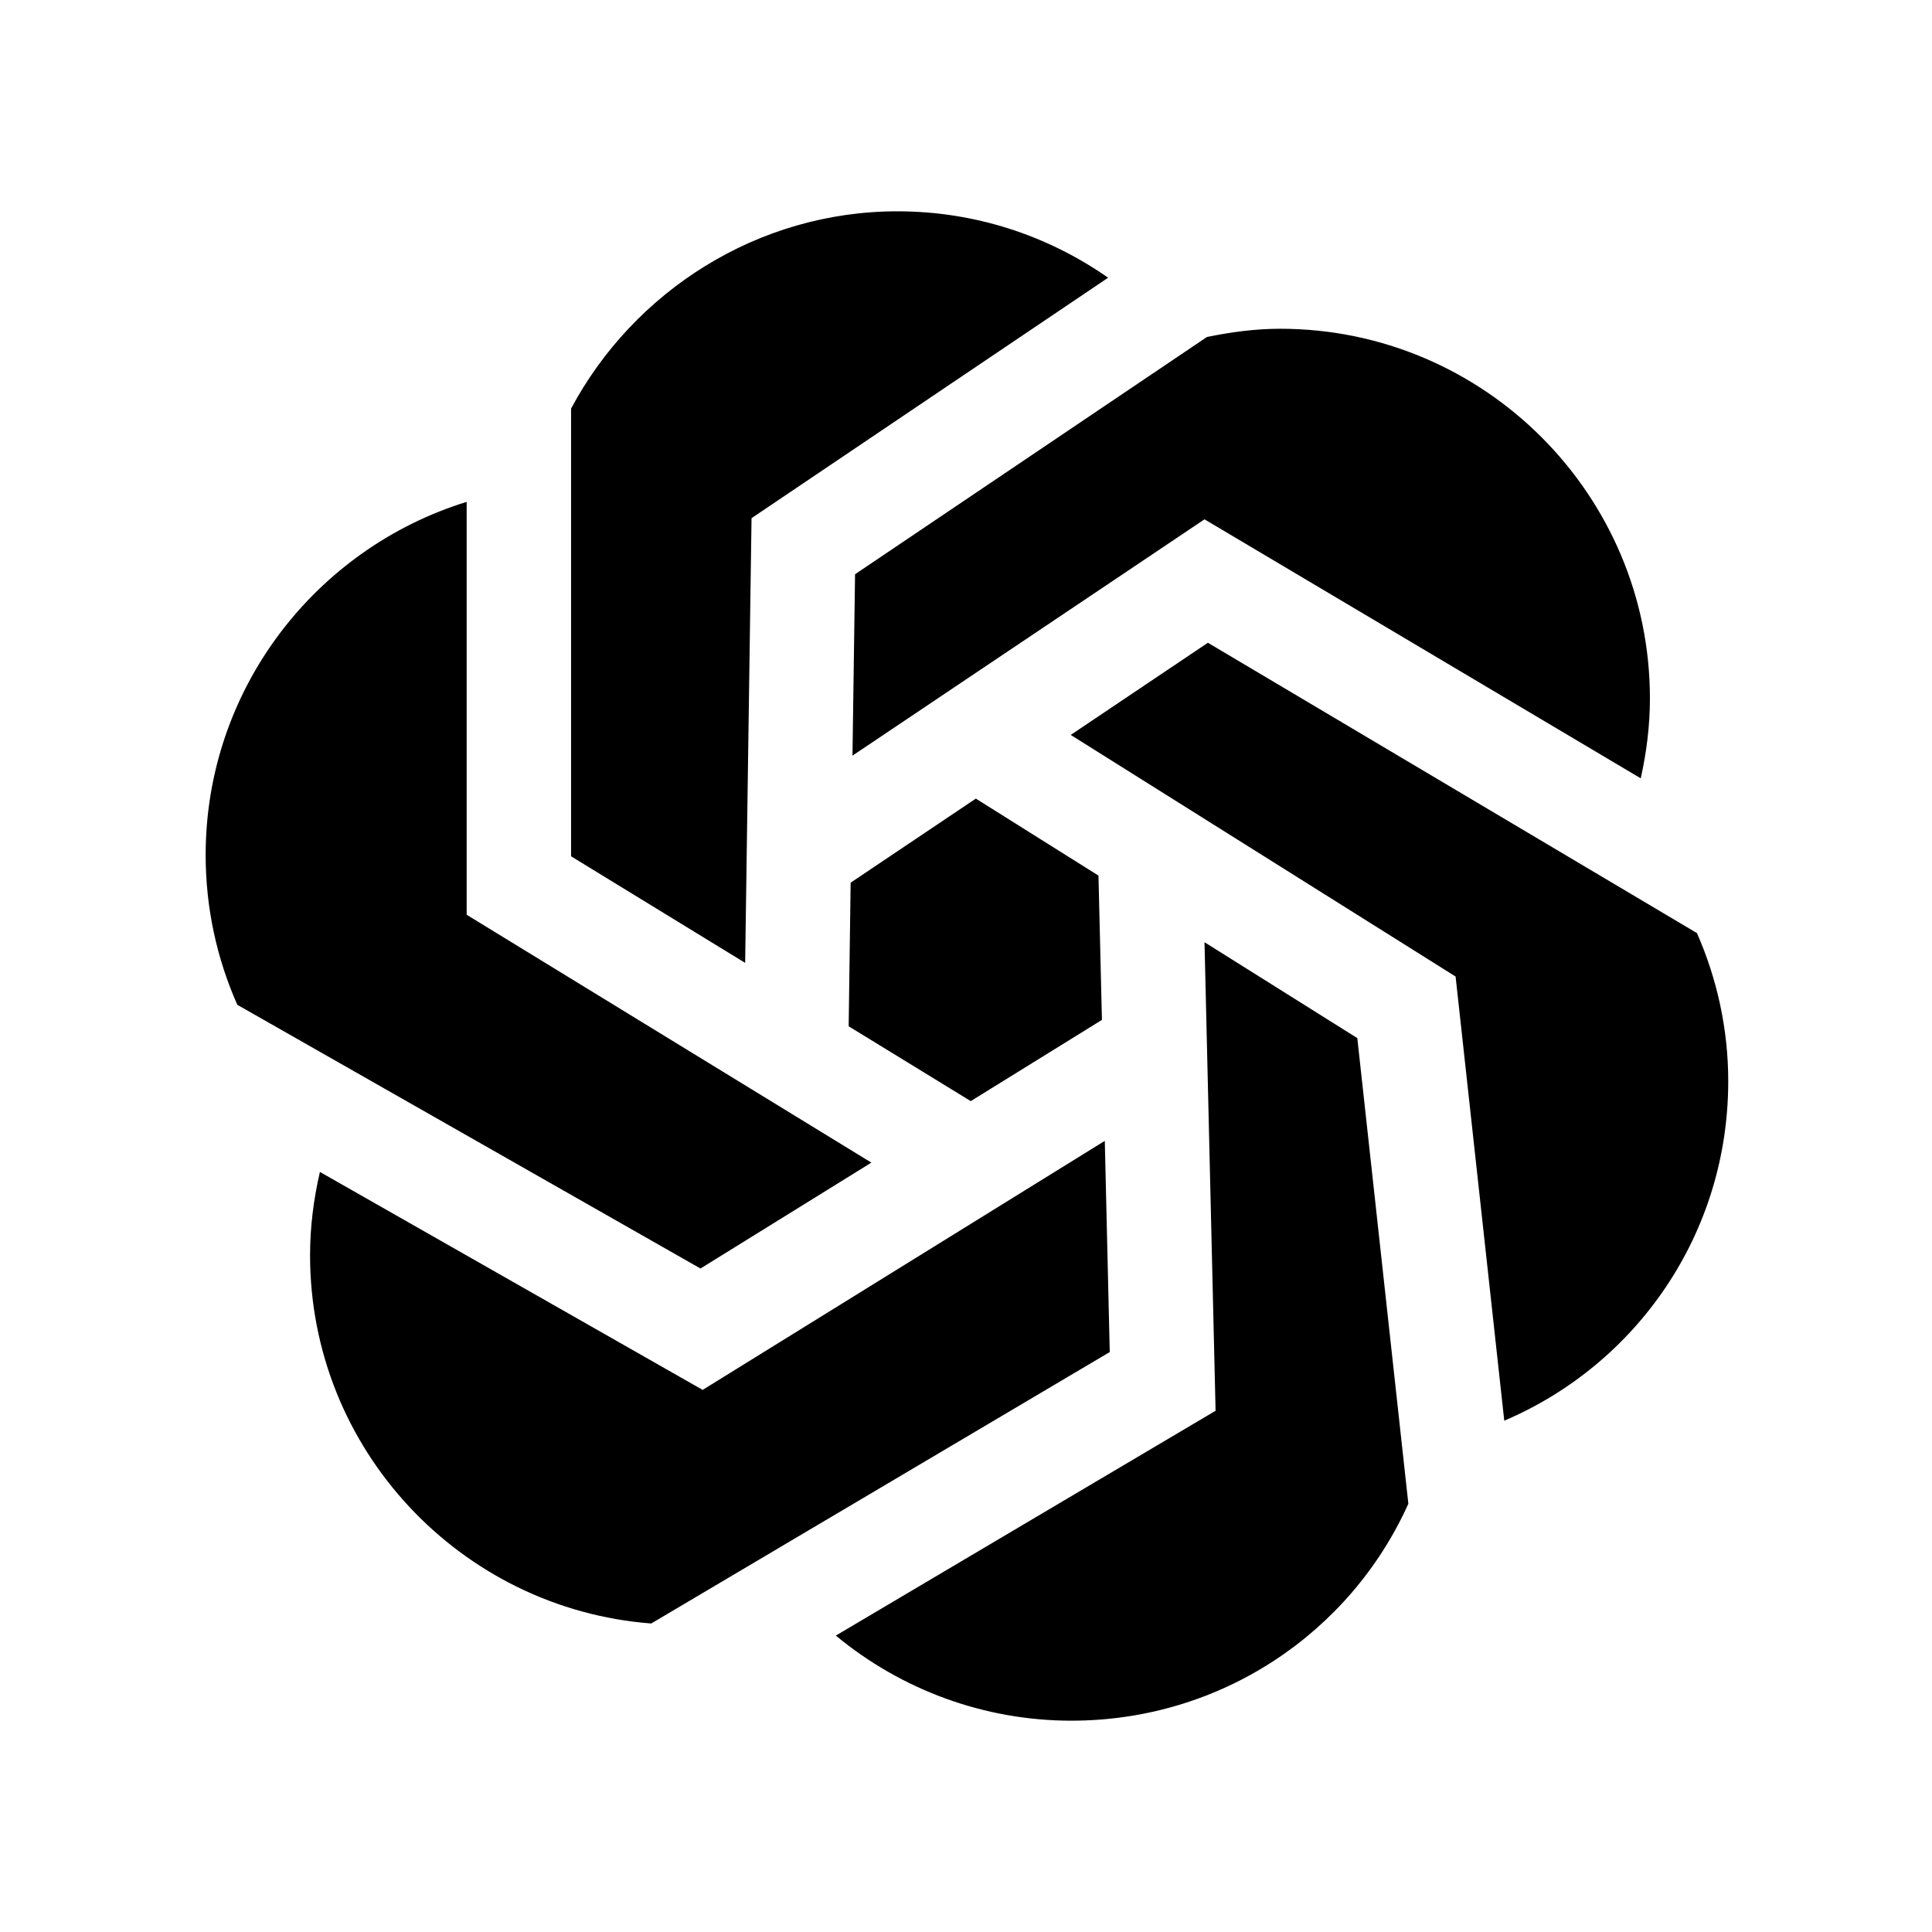
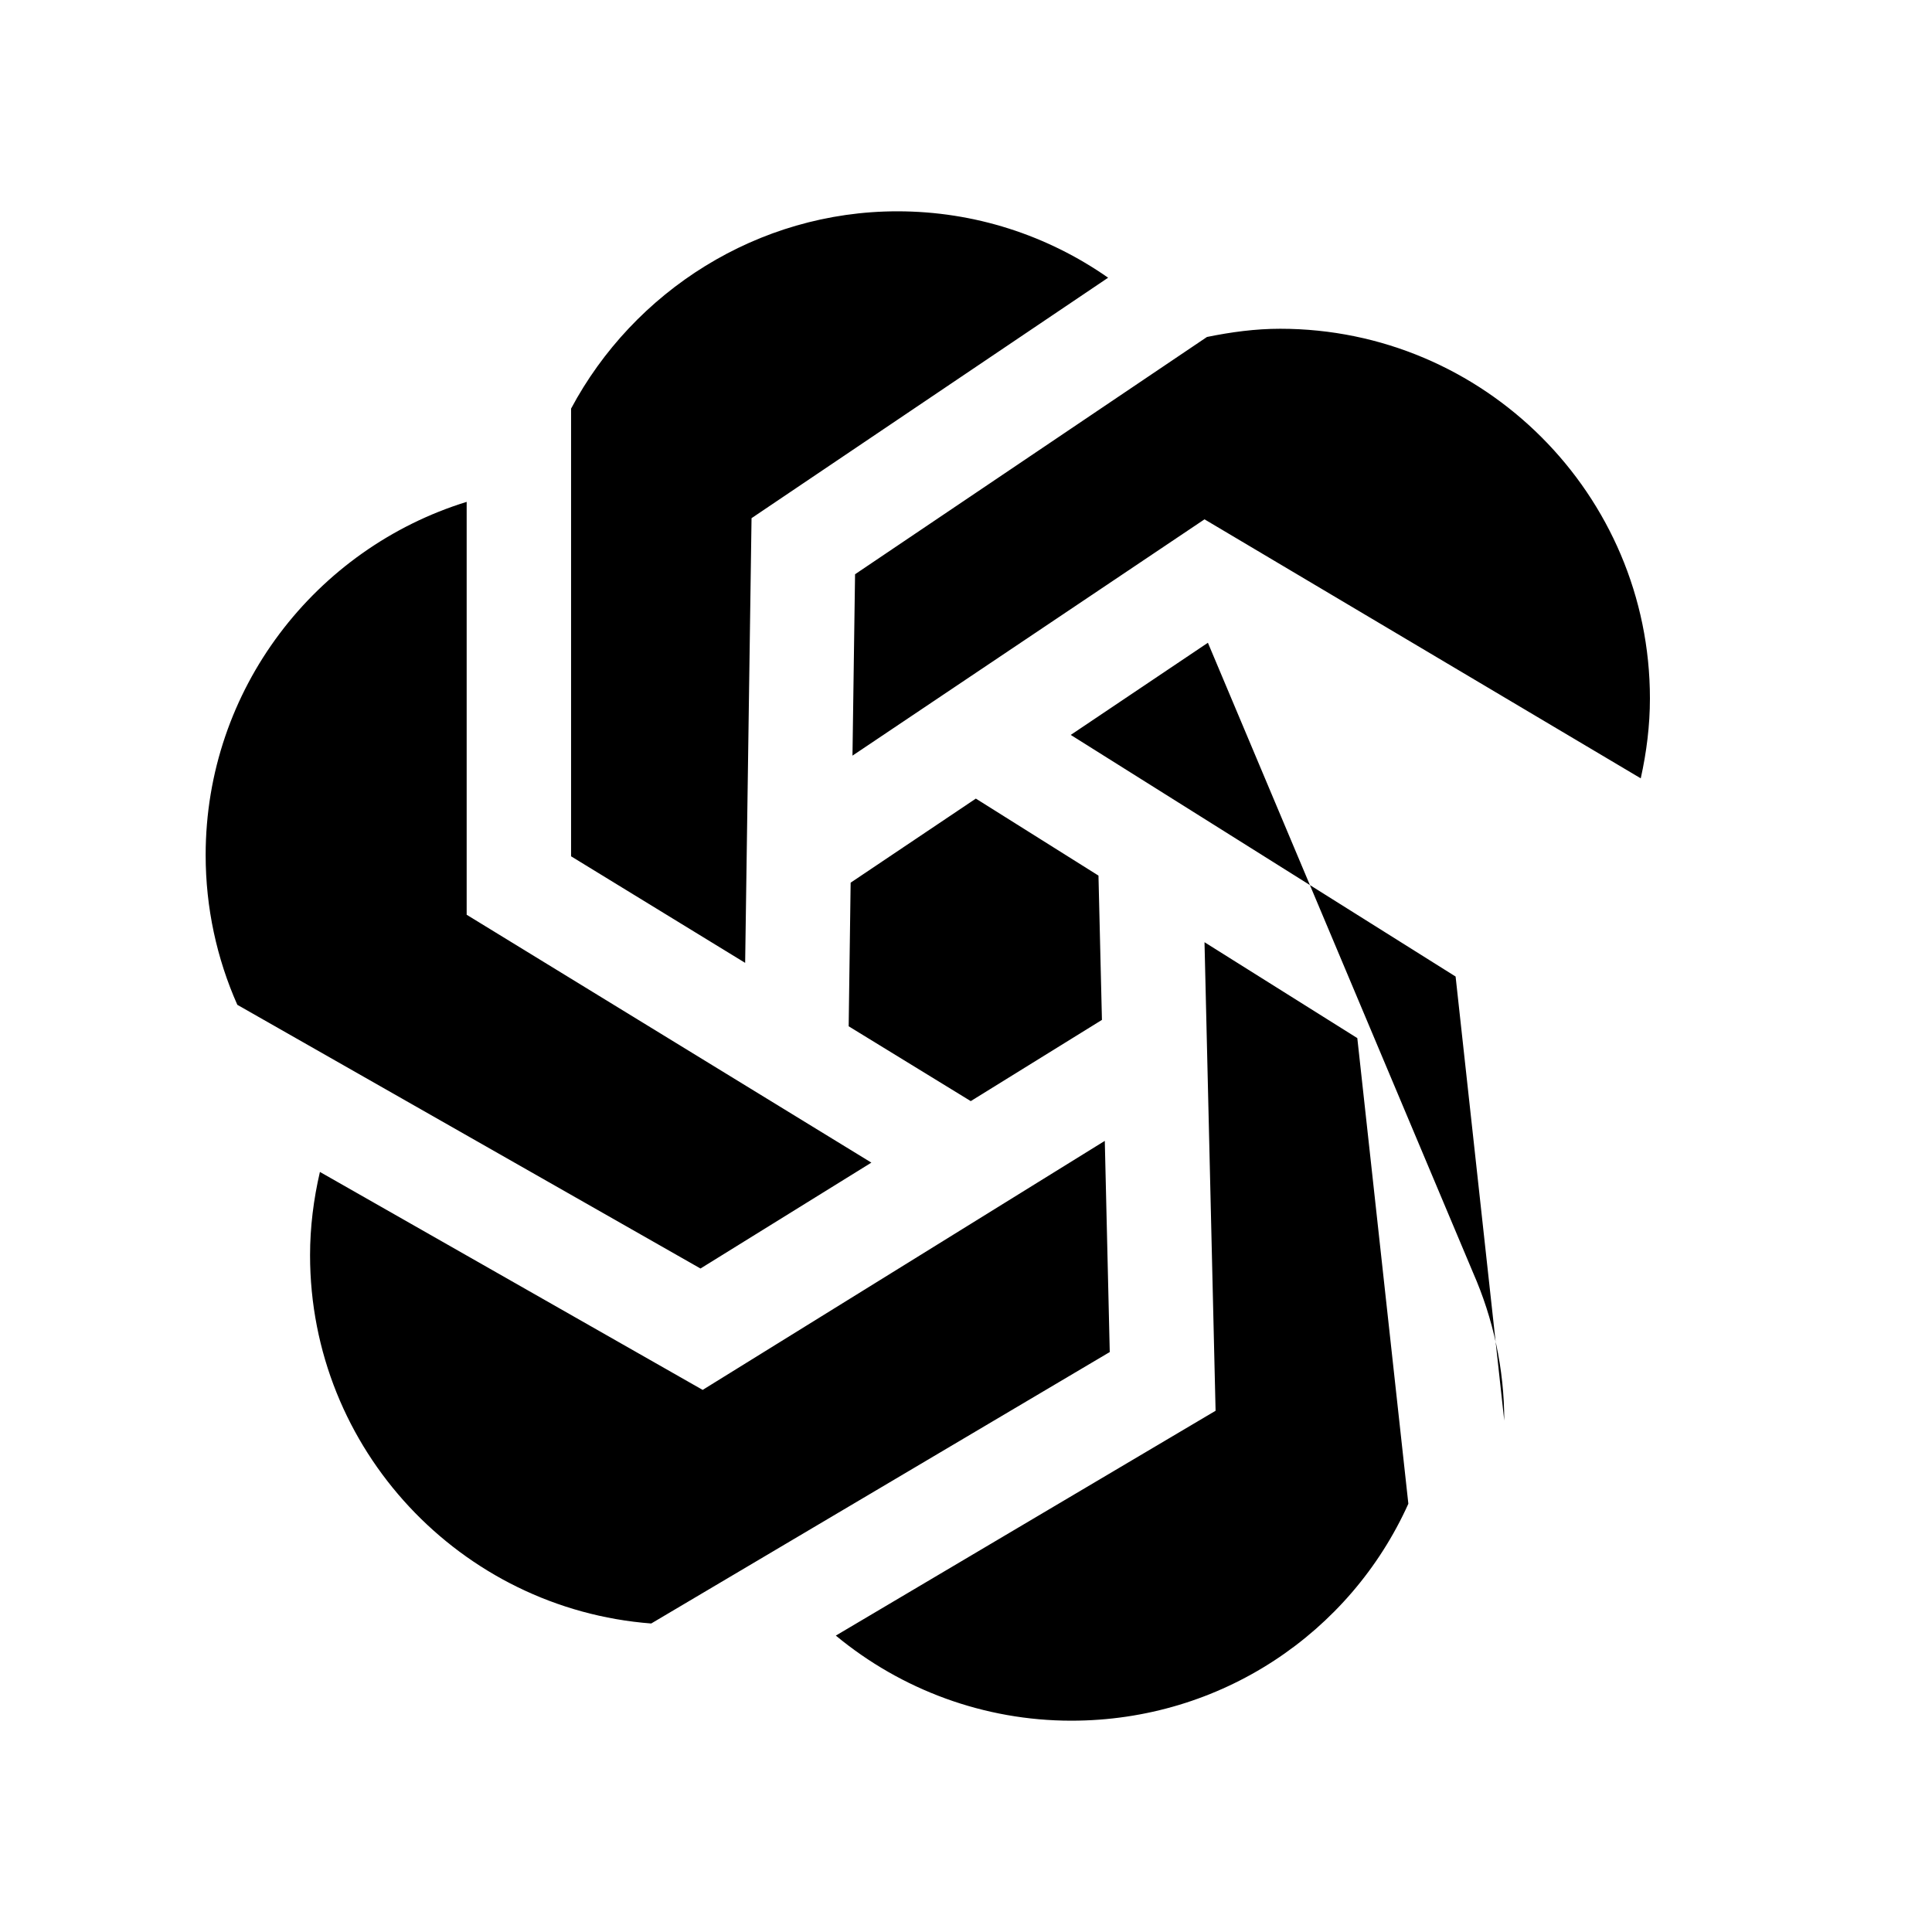
<svg xmlns="http://www.w3.org/2000/svg" viewBox="0 0 1024 1024" fill="currentColor" fillRule="evenodd">
-   <path d="M366.609 0C292.567 0 226.882 42.382 193.68 104.575v237.284l92.265 56.484 3.386-235.699 188.997-127.45C446.12 12.695 407.577 0 366.608 0M569.51 62.248c-13.17 0-26.054 1.758-38.8 4.359L344.2 192.363l-1.37 96.146 186.584-125.253 231.22 137.284c3.08-13.888 4.863-28.051 4.863-42.327 0-108.044-87.93-195.965-195.986-195.965m-431.168 91.75C58.343 178.696 0 253.216 0 341.21c0 27.924 5.906 54.829 16.788 79.36l245.487 139.769 90.571-56.124-214.503-131.376zm392.872 74.676-72.702 48.848 203.984 128.062 25.795 235.41C758.422 611.115 807 541.971 807 461.095c0-27.555-5.855-54.129-16.572-78.53zM408.22 311.275l-66.362 44.56-1.045 76.117 64.704 39.662 69.532-43.048-1.837-76.477zm121.194 76.117 5.872 248.343-201.282 119.164C368.72 783.635 412.631 800 458.837 800c79.224 0 147.798-46.522 178.621-114.986L610.402 438.22zm-52.852 105.295L263.428 624.676 60.56 509.15c-3.357 14.46-5.224 29.262-5.224 44.164 0 102.935 79.847 187.408 180.819 195.173l243.036-143.876z" transform="translate(109 112)" />
+   <path d="M366.609 0C292.567 0 226.882 42.382 193.68 104.575v237.284l92.265 56.484 3.386-235.699 188.997-127.45C446.12 12.695 407.577 0 366.608 0M569.51 62.248c-13.17 0-26.054 1.758-38.8 4.359L344.2 192.363l-1.37 96.146 186.584-125.253 231.22 137.284c3.08-13.888 4.863-28.051 4.863-42.327 0-108.044-87.93-195.965-195.986-195.965m-431.168 91.75C58.343 178.696 0 253.216 0 341.21c0 27.924 5.906 54.829 16.788 79.36l245.487 139.769 90.571-56.124-214.503-131.376zm392.872 74.676-72.702 48.848 203.984 128.062 25.795 235.41c0-27.555-5.855-54.129-16.572-78.53zM408.22 311.275l-66.362 44.56-1.045 76.117 64.704 39.662 69.532-43.048-1.837-76.477zm121.194 76.117 5.872 248.343-201.282 119.164C368.72 783.635 412.631 800 458.837 800c79.224 0 147.798-46.522 178.621-114.986L610.402 438.22zm-52.852 105.295L263.428 624.676 60.56 509.15c-3.357 14.46-5.224 29.262-5.224 44.164 0 102.935 79.847 187.408 180.819 195.173l243.036-143.876z" transform="translate(109 112)" />
</svg>